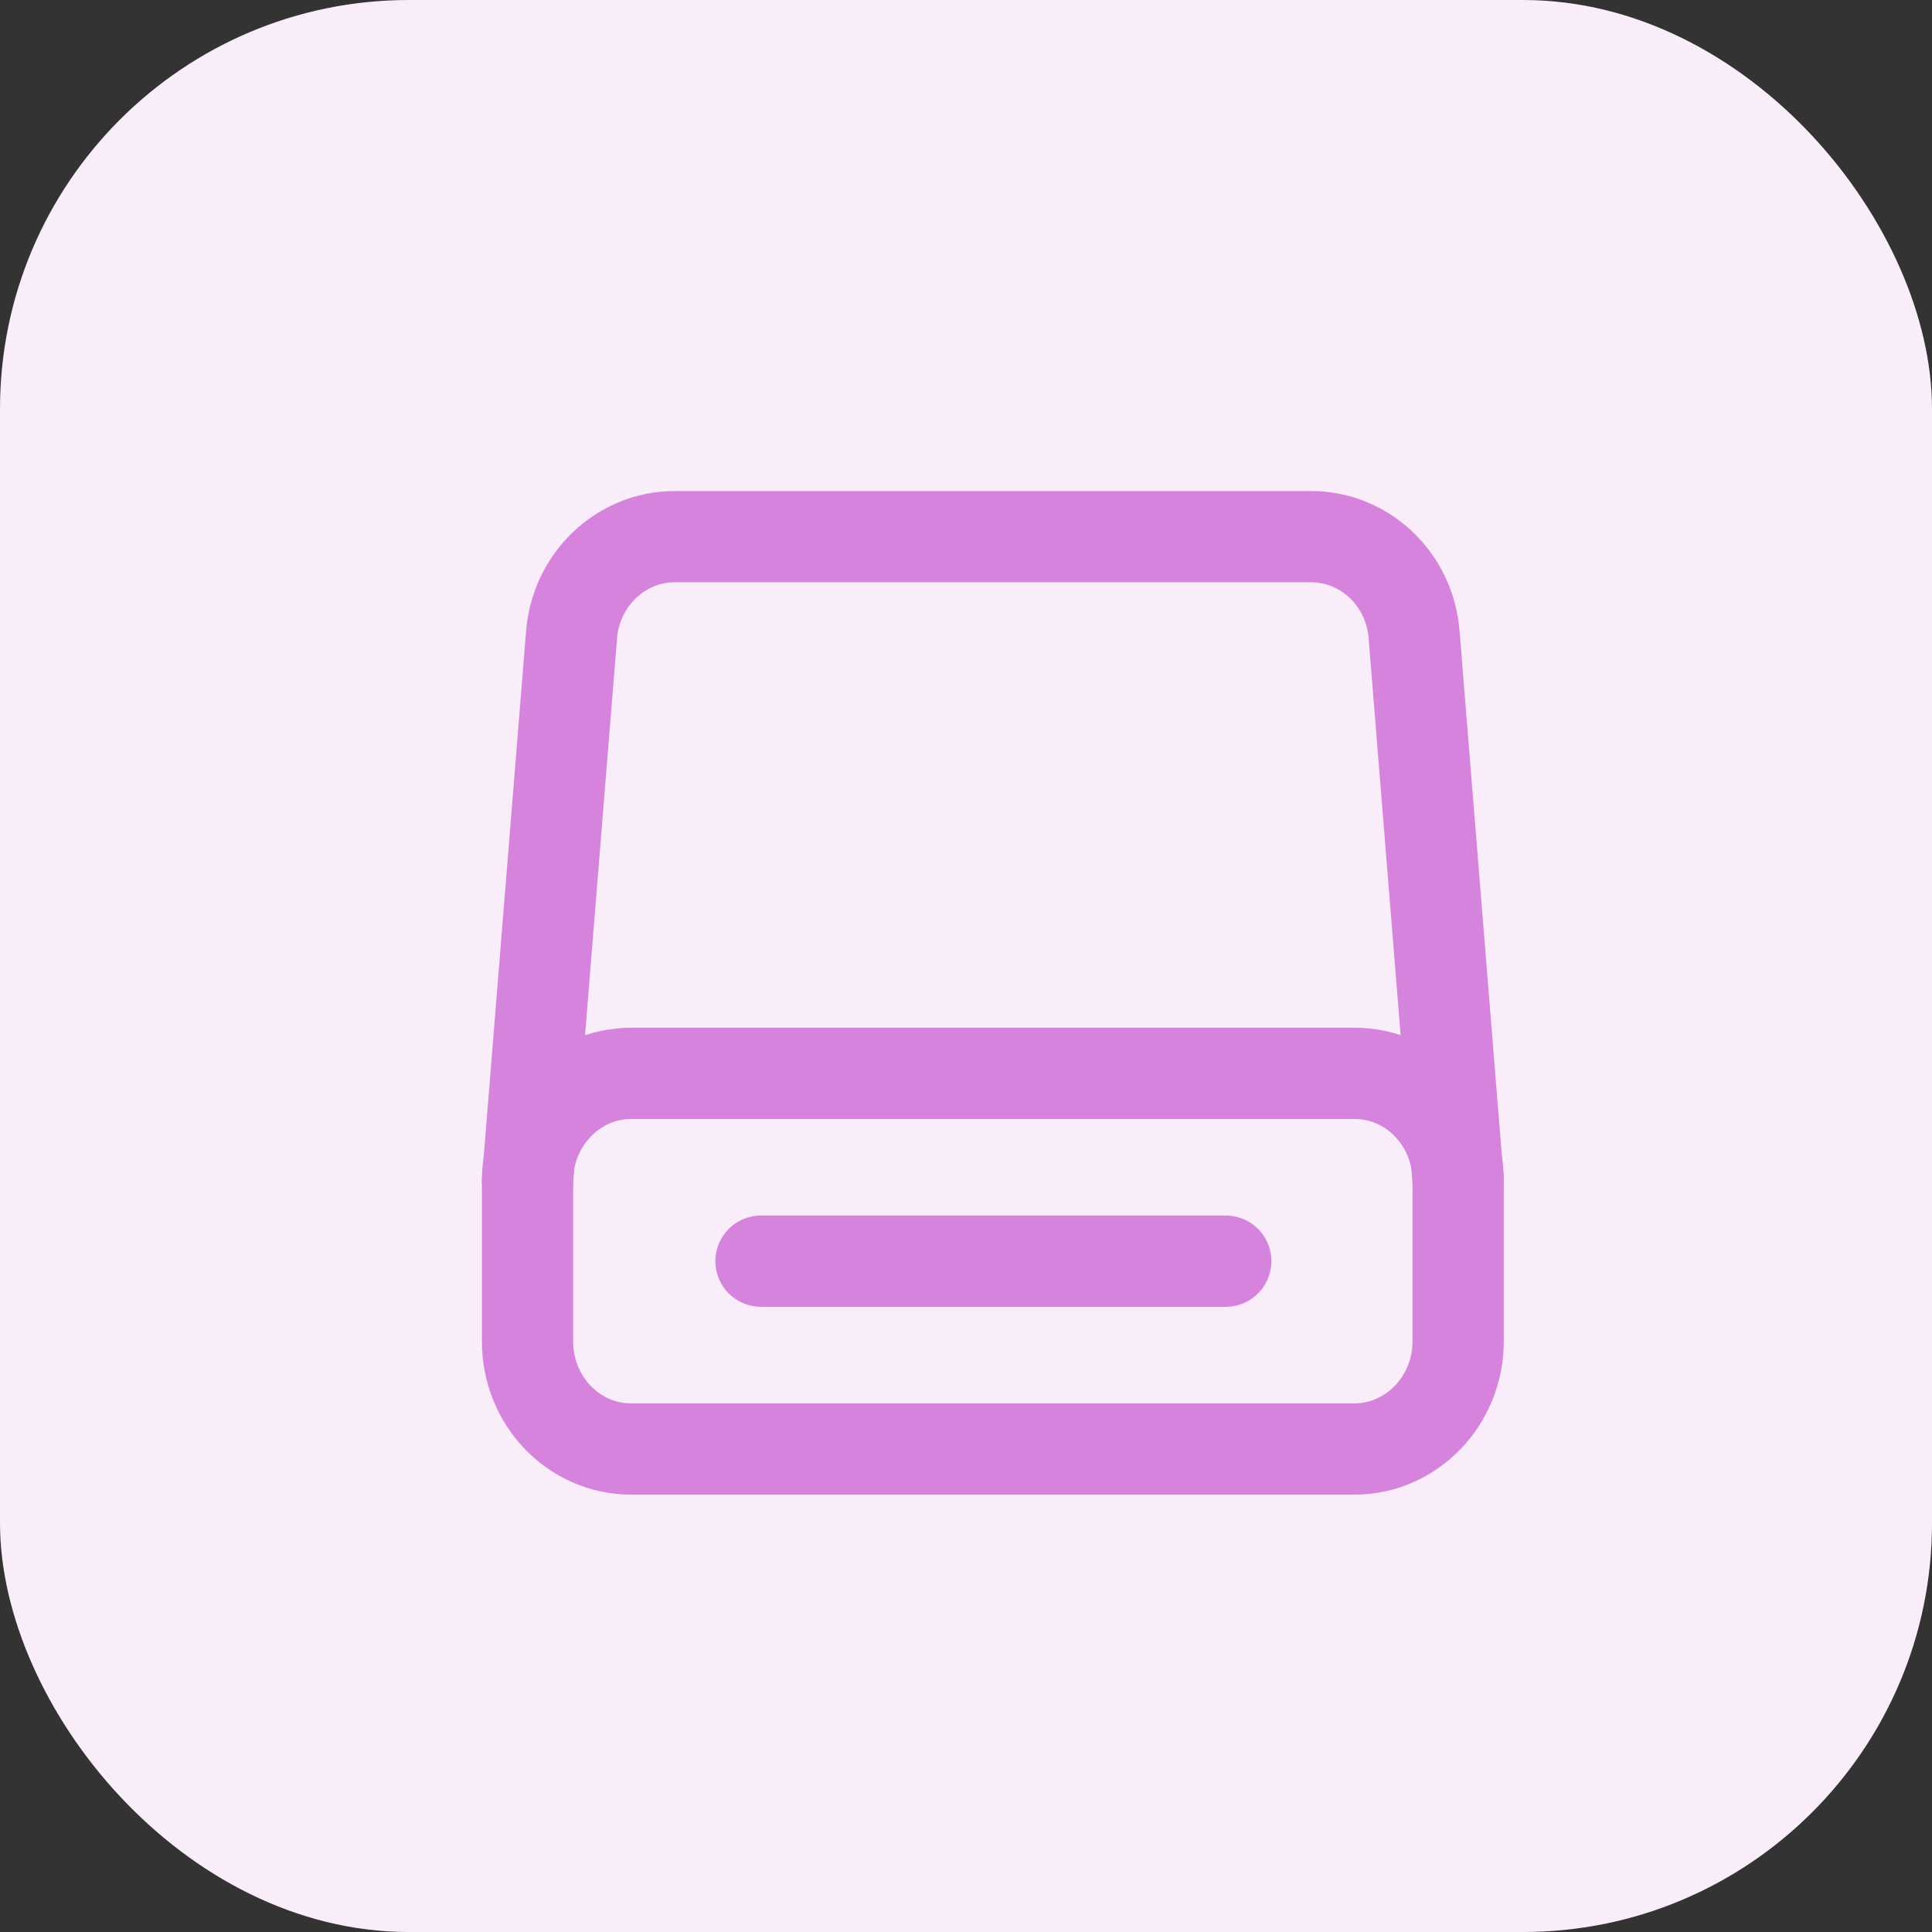
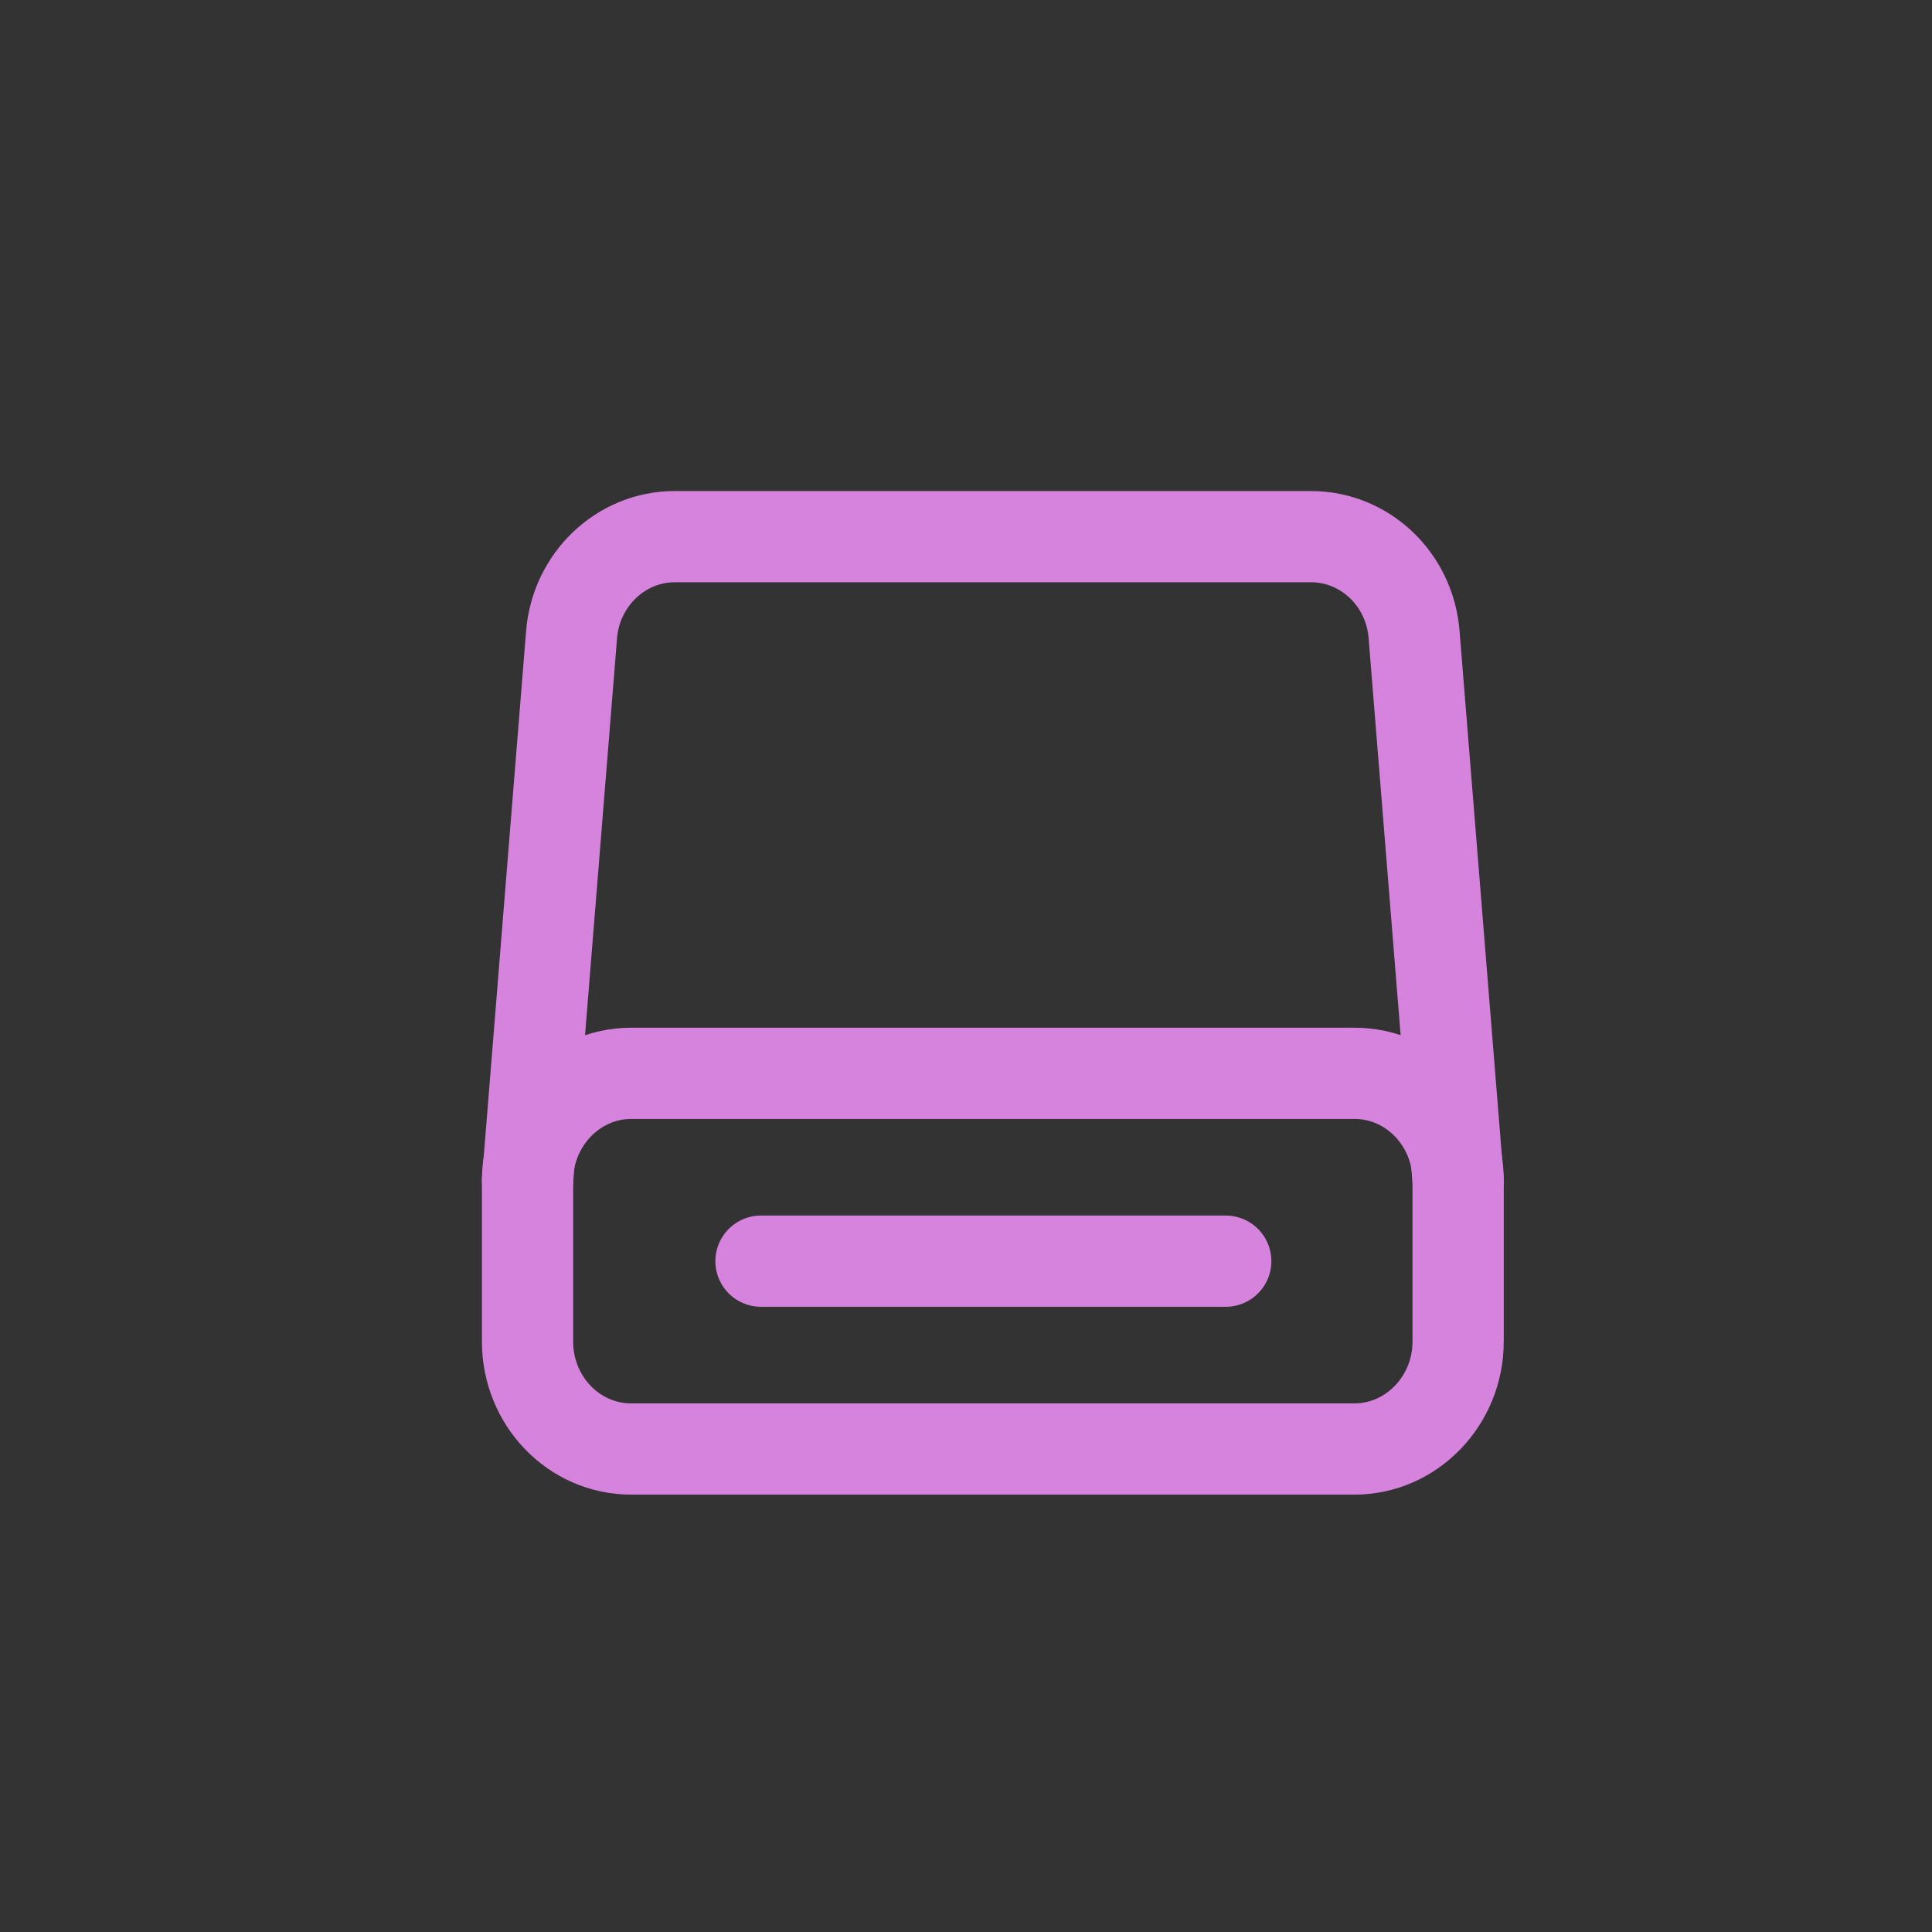
<svg xmlns="http://www.w3.org/2000/svg" id="Layer_2" viewBox="0 0 36 36">
  <rect x="0" y="0" width="36" height="36" fill="#333333" stroke="none" />
  <g id="Layer_1-2">
-     <rect width="36" height="36" rx="7.62" ry="7.62" style="fill:#f8edf9; stroke-width:0px;" />
    <path d="M27.17,22l-.82-10.17c-.08-1.04-.92-1.83-1.92-1.83h-11.86c-1,0-1.84.8-1.92,1.83l-.82,10.17" style="fill:none; stroke:#d683dd; stroke-linecap:round; stroke-linejoin:round; stroke-width:1.7px;" />
    <path d="M27.17,22c0-1.1-.86-2-1.93-2h-13.48c-1.06,0-1.93.9-1.93,2v3c0,1.1.86,2,1.93,2h13.48c1.06,0,1.93-.9,1.93-2v-3Z" style="fill:none; stroke:#d683dd; stroke-linecap:round; stroke-linejoin:round; stroke-width:1.7px;" />
    <path d="M22.84,23.5h-8.66" style="fill:none; stroke:#d683dd; stroke-linecap:round; stroke-linejoin:round; stroke-width:1.7px;" />
  </g>
</svg>